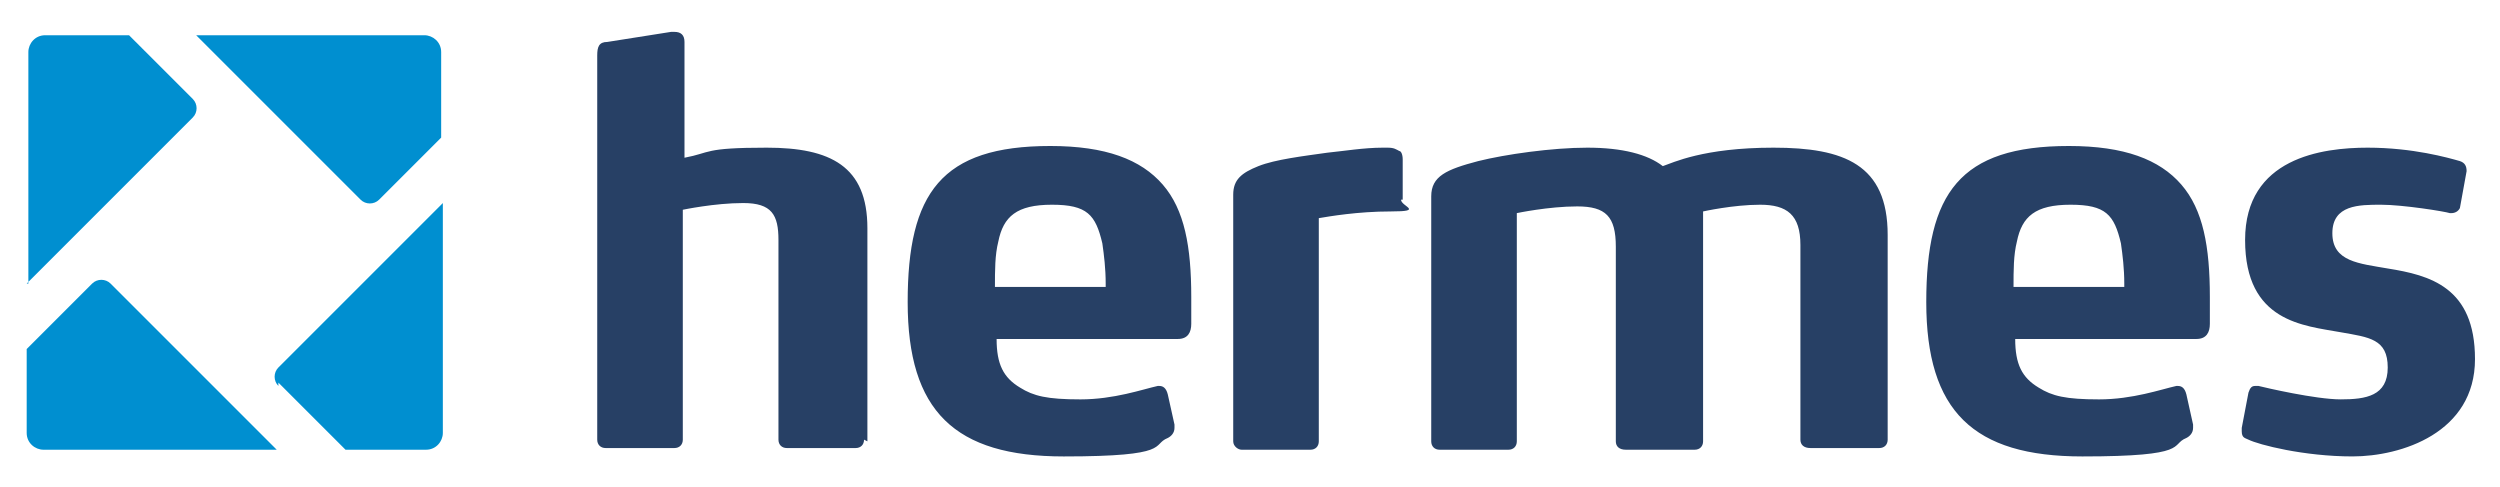
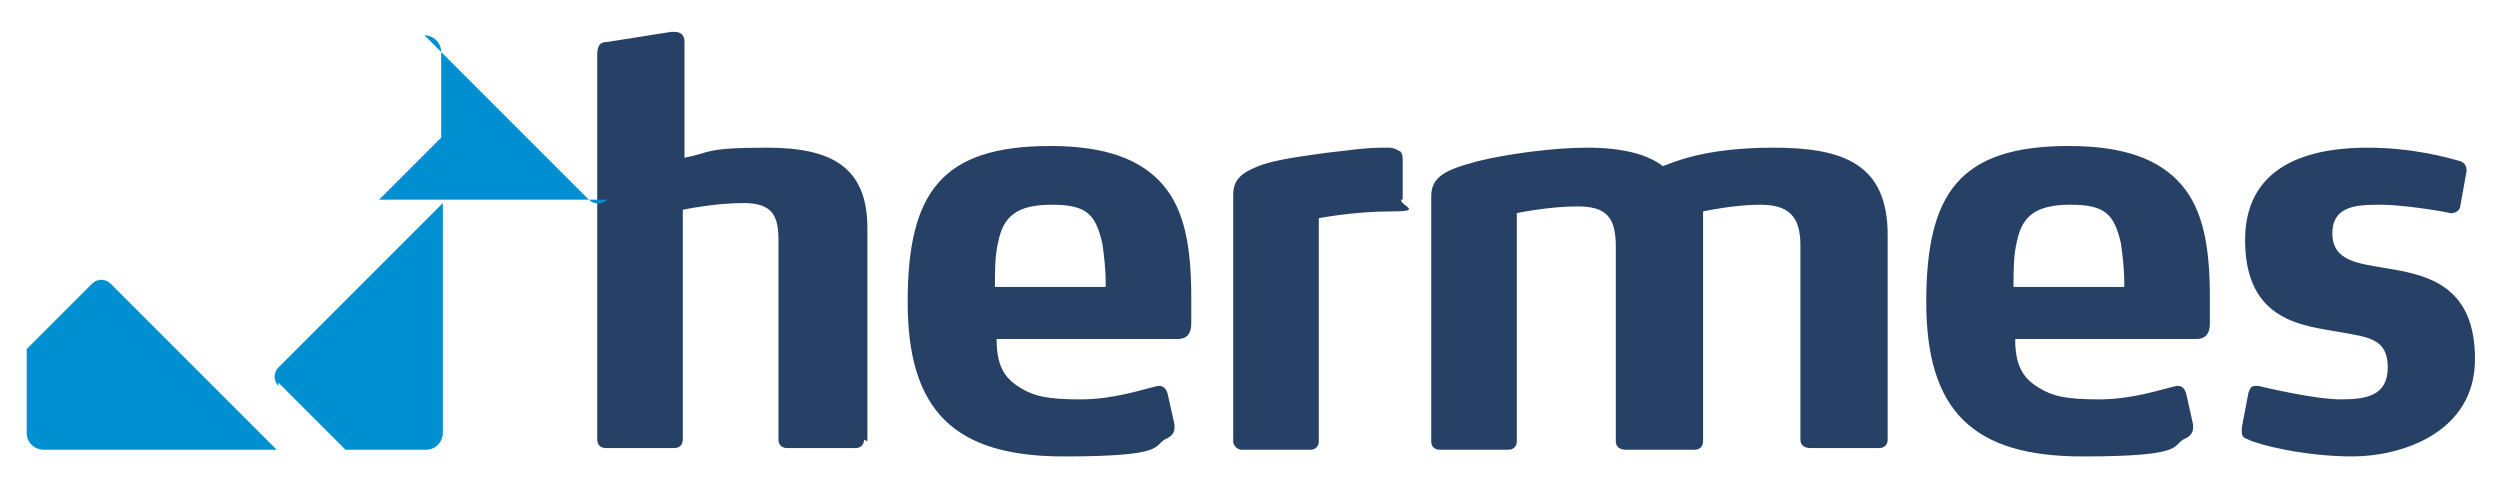
<svg xmlns="http://www.w3.org/2000/svg" width="52.4mm" height="10.2mm" version="1.1" viewBox="0 0 148.6 29">
  <defs>
    <style>
      .cls-1 {
        fill: #274065;
      }

      .cls-2 {
        fill: #008fd0;
      }
    </style>
  </defs>
  <g>
    <g id="Isolatiemodus">
      <path class="cls-1" d="M147.3,21.4c0-4.3-2.7-5-5.2-5.4-1.7-.3-3.3-.4-3.3-2.1s1.6-1.7,2.9-1.7,3.8.4,4.1.5c0,0,0,0,.1,0,.2,0,.4-.1.5-.3l.4-2.2h0c0-.3-.1-.5-.4-.6-.7-.2-2.8-.8-5.5-.8s-7.3.6-7.3,5.5,3.5,5.1,5.7,5.5c1.7.3,2.8.4,2.8,2.1s-1.3,1.9-2.8,1.9-4.5-.7-4.9-.8c0,0-.1,0-.2,0-.2,0-.3.1-.4.4l-.4,2.1v.2c0,.4.2.4.4.5.6.3,3.3,1,6.2,1s7.3-1.4,7.3-5.8M126.4,17.1h-6.6c0-1,0-1.9.2-2.7.3-1.5,1.1-2.2,3.2-2.2s2.6.6,3,2.3c.1.7.2,1.5.2,2.4v.2ZM131.5,17.7c0-3-.4-5.2-1.7-6.7-1.3-1.5-3.4-2.3-6.7-2.3-6.5,0-8.5,2.8-8.5,9.3s2.8,9.2,9.3,9.2,5.2-.7,6.2-1.1c.2-.1.4-.3.4-.6s0-.1,0-.2l-.4-1.8c-.1-.4-.3-.5-.5-.5s0,0-.1,0c-.9.2-2.6.8-4.6.8s-2.8-.2-3.6-.7c-1-.6-1.4-1.4-1.4-2.9h10.8c.6,0,.8-.4.8-.9s0-1.2,0-1.6M112.3,26.3v-12.3c0-4.2-2.6-5.2-6.8-5.2s-6,.9-6.6,1.1c-.9-.7-2.4-1.1-4.5-1.1s-4.9.4-6.5.8c-1.9.5-2.8.9-2.8,2.1v14.6c0,.3.2.5.5.5h4.1c.3,0,.5-.2.5-.5v-13.6s1.9-.4,3.6-.4,2.3.6,2.3,2.4v11.6c0,.3.2.5.6.5h4.1c.3,0,.5-.2.5-.5v-13.7s1.8-.4,3.4-.4,2.4.6,2.4,2.4v11.6c0,.3.2.5.6.5h4.1c.3,0,.5-.2.5-.5M83.4,11.9v-2.4c0-.3-.1-.5-.2-.5-.2-.1-.3-.2-.7-.2h-.3c-1.1,0-2.3.2-3.3.3-1.4.2-3.1.4-4.1.8-1,.4-1.5.8-1.5,1.7v14.7c0,.3.3.5.5.5h4.1c.3,0,.5-.2.5-.5v-13.3c.6-.1,2.3-.4,4.3-.4s.6-.3.6-.7M65.7,17.1h-6.6c0-1,0-1.9.2-2.7.3-1.5,1.1-2.2,3.2-2.2s2.6.6,3,2.3c.1.7.2,1.5.2,2.4v.2ZM70.8,17.7c0-3-.4-5.2-1.7-6.7-1.3-1.5-3.4-2.3-6.7-2.3-6.5,0-8.5,2.8-8.5,9.3s2.8,9.2,9.3,9.2,5.2-.7,6.2-1.1c.2-.1.4-.3.4-.6s0-.1,0-.2l-.4-1.8c-.1-.4-.3-.5-.5-.5s0,0-.1,0c-.9.2-2.6.8-4.6.8s-2.8-.2-3.6-.7c-1-.6-1.4-1.4-1.4-2.9h10.8c.6,0,.8-.4.8-.9s0-1.2,0-1.6M51.5,26.3v-12.7c0-3.7-2.2-4.8-6-4.8s-3.3.3-4.9.6v-2c0,0,0-4.9,0-4.9,0-.4-.2-.6-.6-.6h-.2l-3.8.6c-.5,0-.6.3-.6.8v22.9c0,.3.2.5.5.5h4.1c.3,0,.5-.2.5-.5v-13.7s1.9-.4,3.6-.4,2.1.7,2.1,2.2v11.9c0,.3.2.5.5.5h4.1c.3,0,.5-.2.5-.5" />
      <g>
        <path class="cls-2" d="M16.4,22.8l4,4h4.8c.6,0,1-.5,1-1v-13.7l-9.8,9.8c-.3.3-.3.8,0,1.1" />
-         <path class="cls-2" d="M22.4,11.9l3.7-3.7V3.1c0-.6-.5-1-1-1h-13.6l9.8,9.8c.3.3.8.3,1.1,0" />
-         <path class="cls-2" d="M1.4,16.9L11.3,7c.3-.3.3-.8,0-1.1l-3.8-3.8H2.5c-.6,0-1,.5-1,1v13.8Z" />
+         <path class="cls-2" d="M22.4,11.9l3.7-3.7V3.1c0-.6-.5-1-1-1l9.8,9.8c.3.3.8.3,1.1,0" />
        <path class="cls-2" d="M16.3,26.8l-9.9-9.9c-.3-.3-.8-.3-1.1,0l-3.9,3.9v5c0,.6.5,1,1,1h13.8Z" />
      </g>
    </g>
  </g>
</svg>